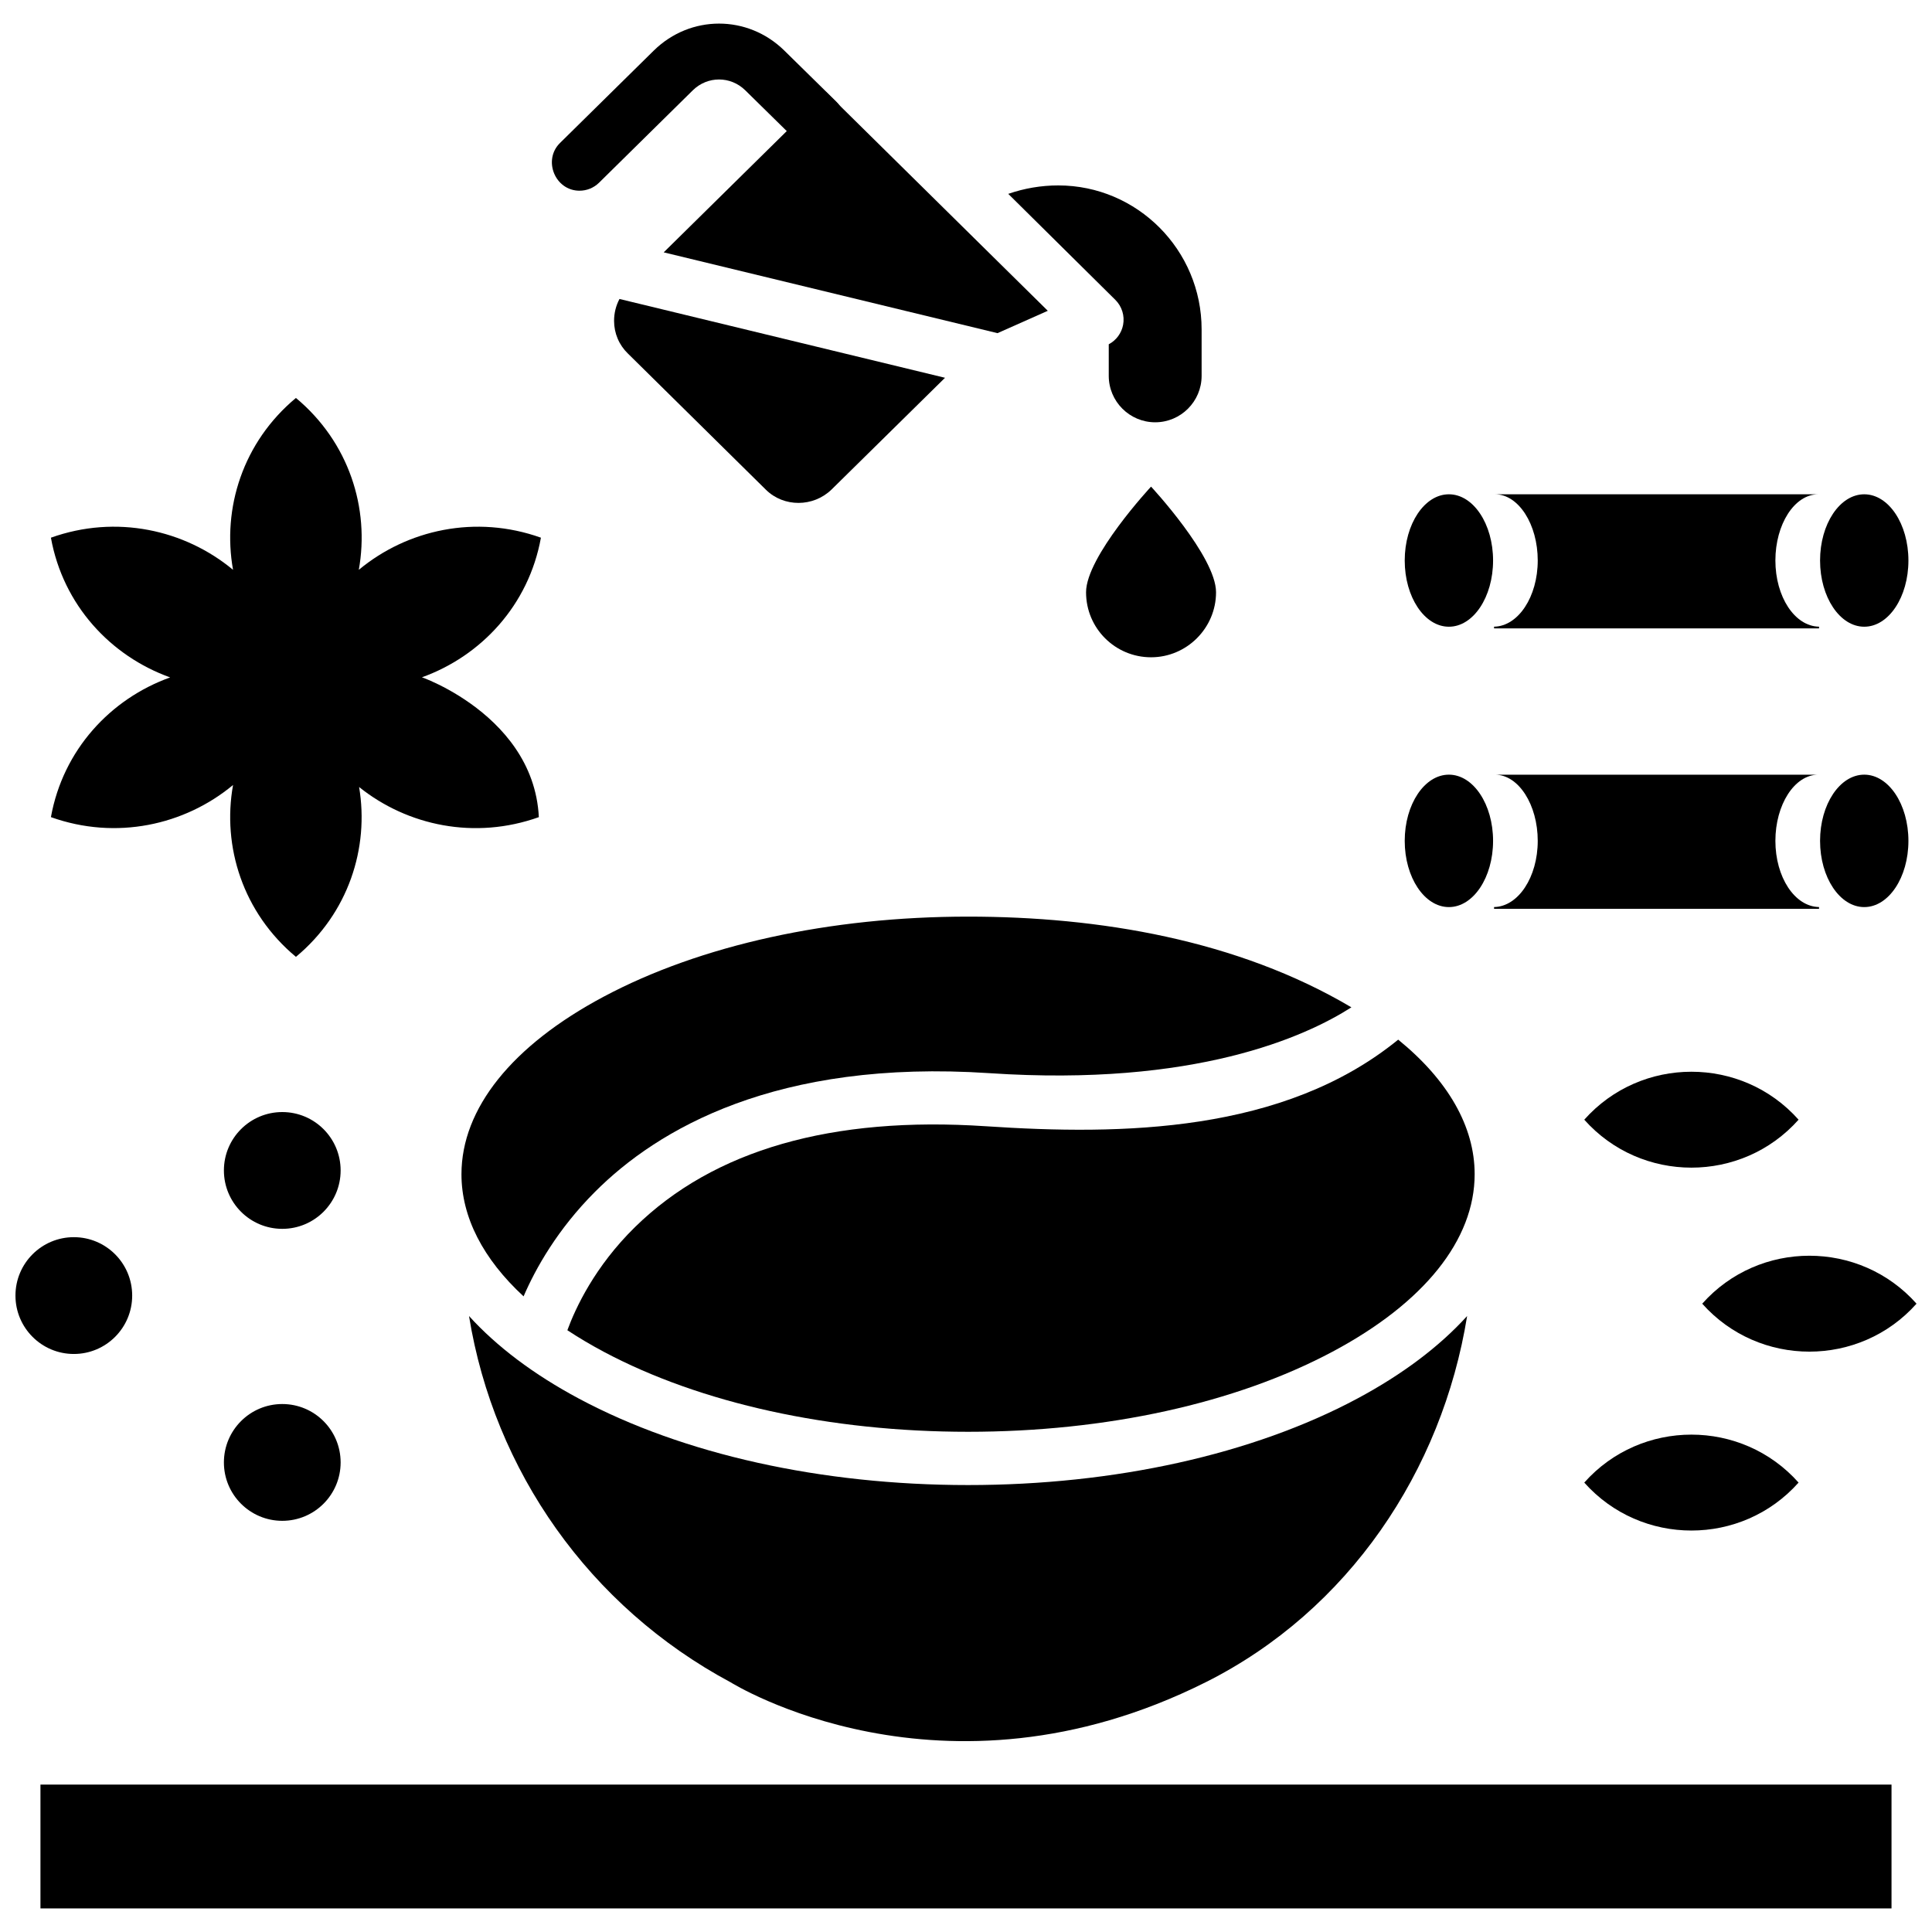
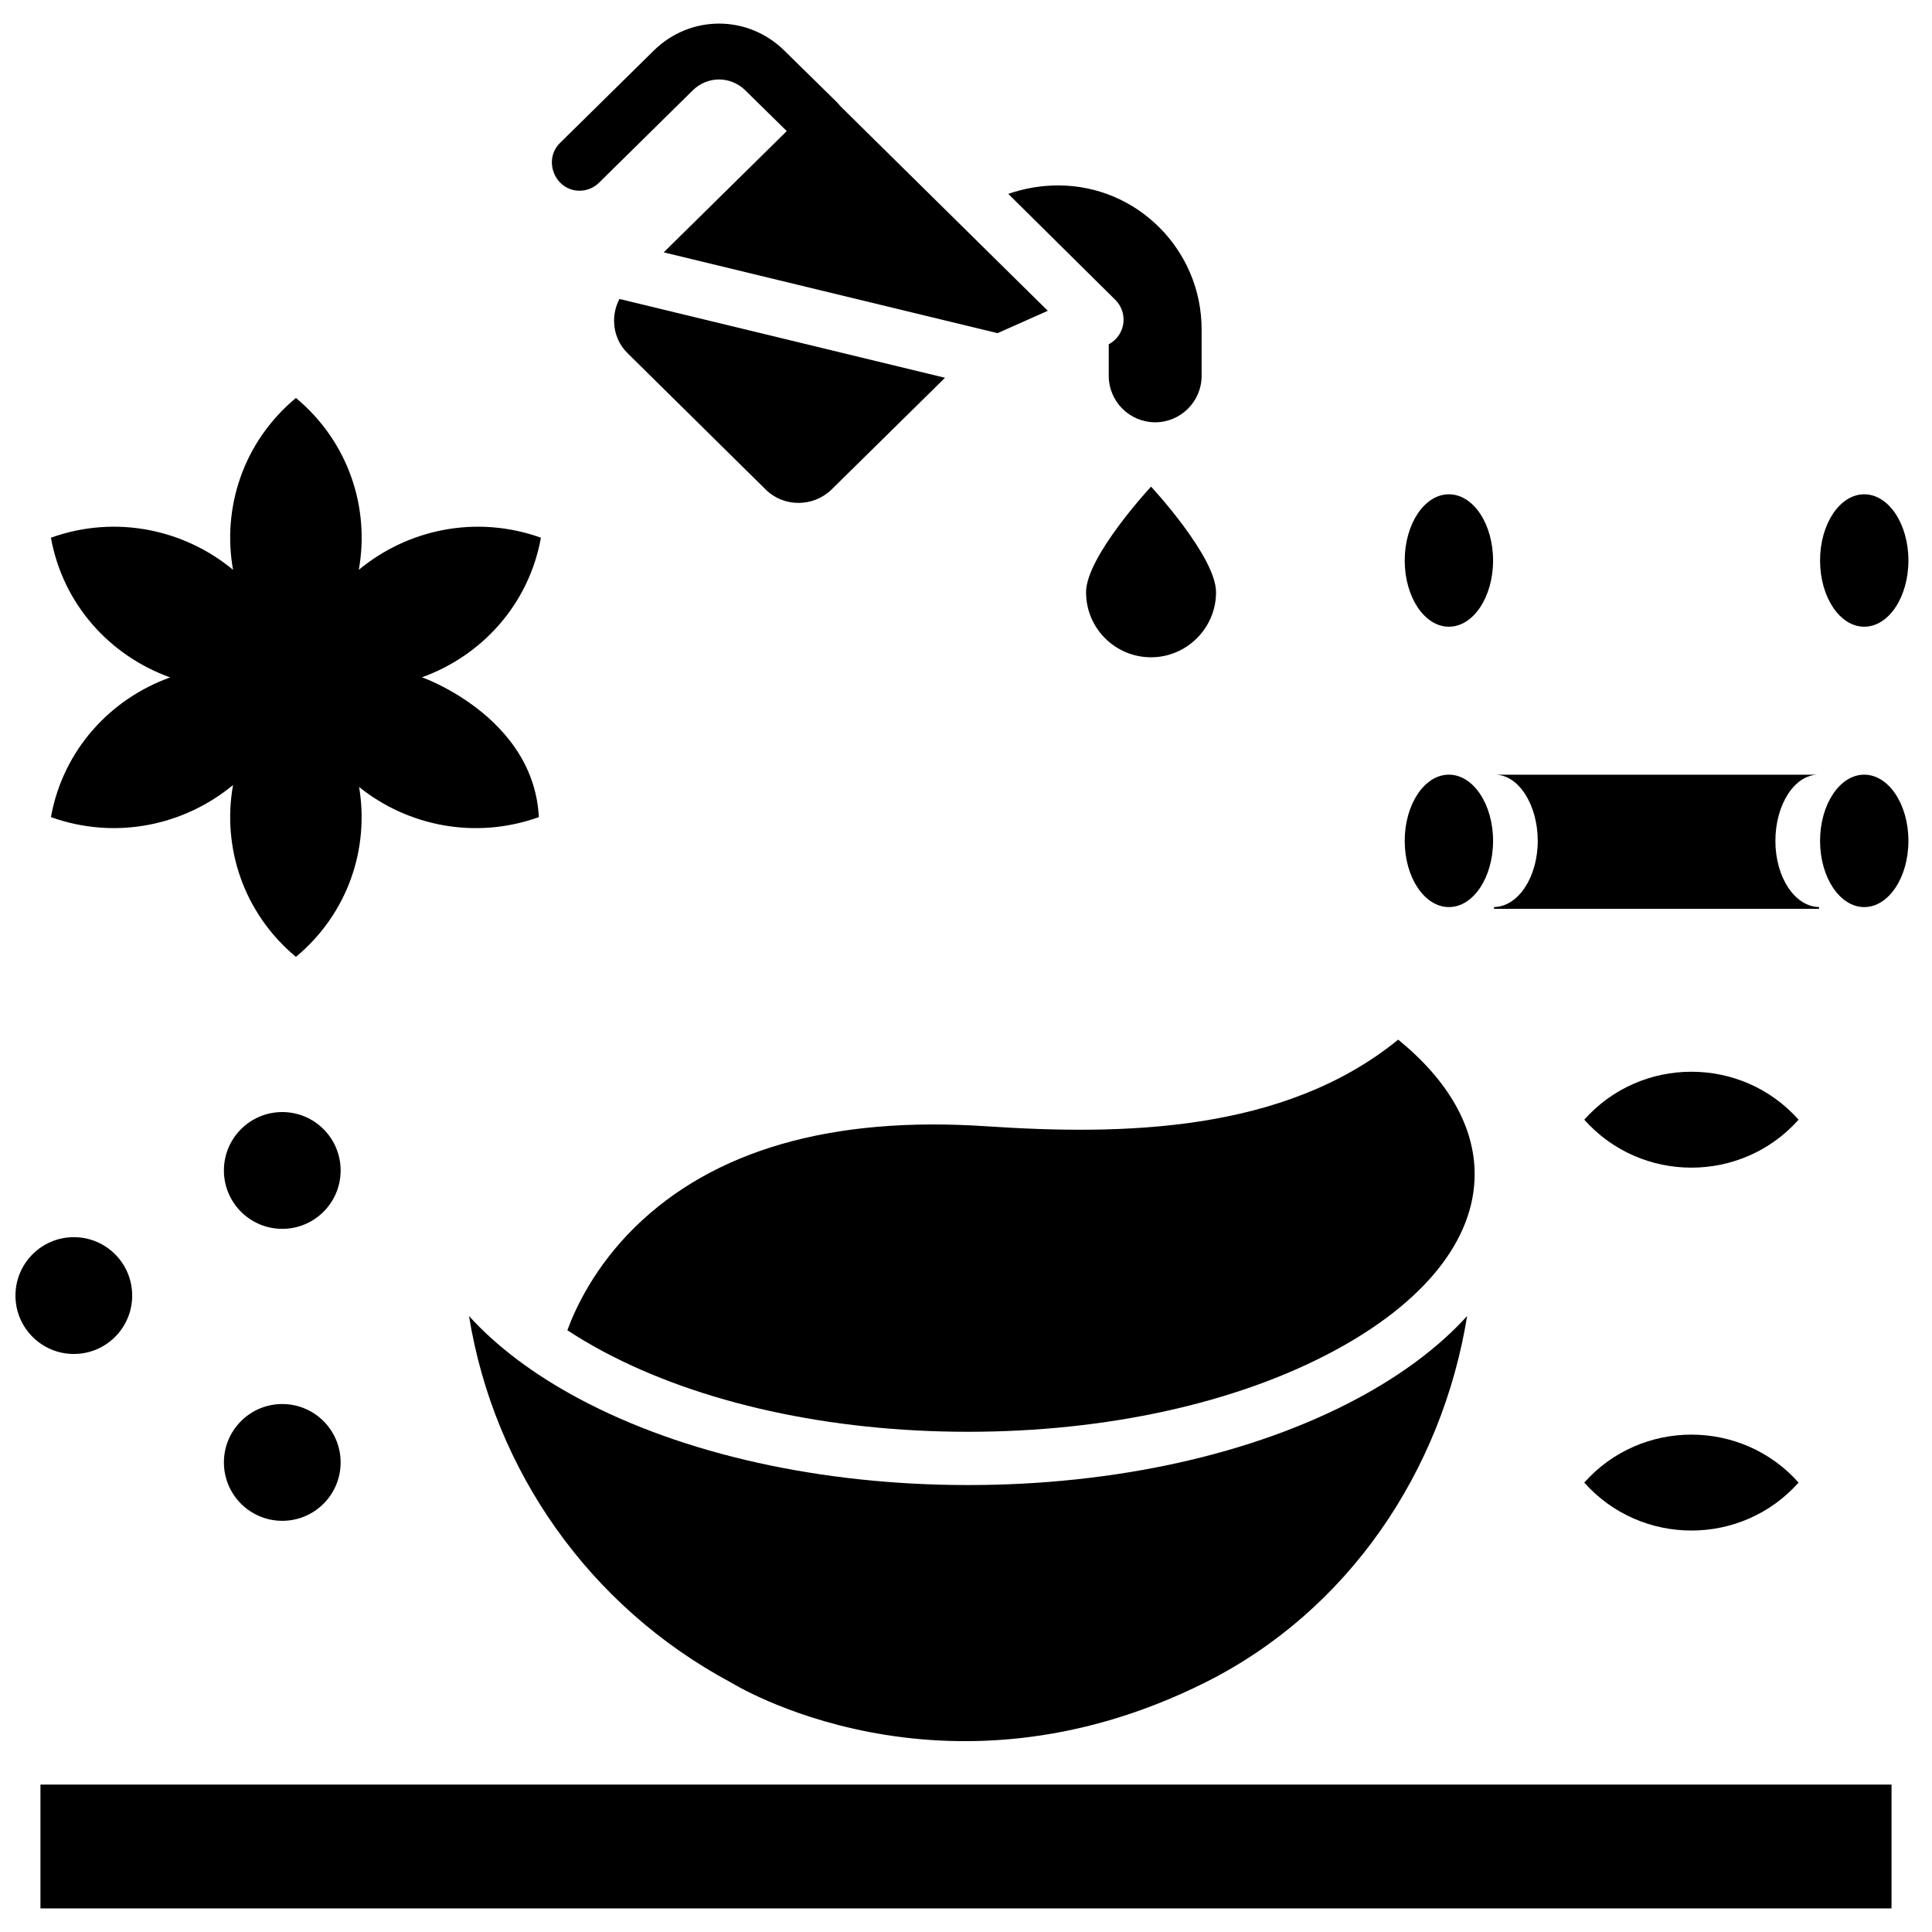
<svg xmlns="http://www.w3.org/2000/svg" width="800px" height="800px" version="1.1" viewBox="144 144 512 512">
  <defs>
    <clipPath id="b">
      <path d="m148.09 471h31.906v32h-31.906z" />
    </clipPath>
    <clipPath id="a">
-       <path d="m595 476h56.902v27h-56.902z" />
-     </clipPath>
+       </clipPath>
  </defs>
  <path d="m154.72 649.75h490.55v-32.816h-490.55z" />
  <path d="m463.5 589.82c37.902-18.992 62.672-56.039 69.305-97.062-7.336 8.082-17.121 15.473-29.145 21.902-27.625 14.762-64.238 22.895-103.11 22.895-38.867 0-75.484-8.133-103.11-22.895-12.023-6.426-21.809-13.816-29.145-21.898 6.637 41.02 31.941 77.039 69.32 97.062 0.199 0.102 55.918 35.051 125.88-0.004z" />
  <path d="m405.31 442.47c-40.875-2.731-72.18 6.269-93.047 26.738-10.656 10.453-15.75 21.438-17.906 27.316 2.977 1.961 6.168 3.859 9.586 5.68 25.688 13.691 59.996 21.234 96.602 21.234 36.609 0 70.914-7.539 96.602-21.234 24.281-12.941 37.652-29.645 37.652-47.035 0-12.641-7.074-24.918-20.262-35.652-30.375 24.75-73.281 25.352-109.23 22.953z" />
-   <path d="m301.73 459.8c16.398-16.41 47.836-35.176 104.52-31.398 54.426 3.633 83.688-9.645 95.887-17.449-30.195-17.887-66.941-24.039-101.59-24.039-36.609 0-70.914 7.539-96.602 21.234-24.281 12.941-37.652 29.645-37.652 47.035 0 11.367 5.719 22.445 16.461 32.367 3.188-7.383 8.953-17.727 18.973-27.75z" />
  <path d="m234.27 531.56c0 8.547-6.922 15.473-15.465 15.473-8.543 0-15.469-6.926-15.469-15.473s6.926-15.477 15.469-15.477c8.543 0 15.465 6.93 15.465 15.477" />
  <path d="m234.27 454.18c0 8.547-6.922 15.477-15.465 15.477-8.543 0-15.469-6.93-15.469-15.477s6.926-15.473 15.469-15.473c8.543 0 15.465 6.926 15.465 15.473" />
  <g clip-path="url(#b)">
    <path d="m179.03 487.34c0 8.547-6.922 15.477-15.465 15.477s-15.469-6.93-15.469-15.477 6.926-15.477 15.469-15.477 15.465 6.93 15.465 15.477" />
  </g>
  <path d="m449.04 272.96s17.223 18.52 17.223 27.996c0 9.477-7.75 17.23-17.223 17.23s-17.223-7.644-17.223-17.23c-0.004-9.473 17.223-27.996 17.223-27.996z" />
  <path d="m437.83 235.24v8.363c0 6.785 5.519 12.309 12.305 12.309 6.785 0 12.305-5.519 12.305-12.309v-12.309c0-21.039-17.043-38.156-37.988-38.156-4.523 0-8.996 0.762-13.254 2.238l28.375 28.086c1.742 1.727 2.516 4.207 2.062 6.617-0.418 2.219-1.828 4.113-3.805 5.16z" />
  <path d="m297.58 194.54c-6.488 0-9.777-8.113-5.18-12.645l24.855-24.492c9.703-9.531 24.895-9.531 34.59-0.008l13.781 13.539c2.91 2.859 2.949 7.535 0.094 10.441-2.856 2.91-7.531 2.953-10.441 0.094l-13.781-13.539c-3.894-3.824-10-3.824-13.895 0l-24.844 24.484c-1.438 1.418-3.312 2.125-5.18 2.125z" />
  <path d="m408.35 232.29 13.324-5.926-58.719-57.93-43.066 42.441z" />
  <path d="m308.17 223.23c-0.941 1.773-1.441 3.758-1.434 5.824 0.012 3.293 1.312 6.356 3.66 8.633l36.59 36.109c4.731 4.656 12.523 4.641 17.363-0.047l30.09-29.633z" />
  <path d="m255.75 323.52c15.773-5.652 28.375-19.164 31.598-37.027-17.273-6.172-35.422-2.148-48.266 8.52 0 0 0.004 0 0.004-0.004 2.93-16.32-2.617-33.855-16.664-45.547-14.051 11.688-19.594 29.227-16.664 45.547-12.844-10.664-30.992-14.691-48.266-8.516 3.223 17.863 15.828 31.375 31.598 37.027h0.004c-15.773 5.652-28.379 19.164-31.602 37.027 17.273 6.172 35.422 2.148 48.266-8.516-2.93 16.32 2.617 33.855 16.664 45.547 13.898-11.562 19.457-28.844 16.742-45.012 12.805 10.273 30.645 14.055 47.633 7.984-1.445-28.914-36.395-38.945-31.047-37.031z" />
  <path d="m620.64 536.9c-15.07 16.945-41.719 16.945-56.793 0 15.074-16.945 41.723-16.945 56.793 0z" />
  <path d="m620.64 440.73c-15.07 16.945-41.719 16.945-56.793 0 15.074-16.945 41.723-16.945 56.793 0z" />
  <g clip-path="url(#a)">
    <path d="m651.9 489.49c-15.07 16.945-41.719 16.945-56.793 0 15.074-16.945 41.723-16.945 56.793 0z" />
  </g>
  <path d="m649.75 292.54c0 9.691-5.242 17.547-11.707 17.547-6.465 0-11.707-7.856-11.707-17.547 0-9.691 5.242-17.547 11.707-17.547 6.465 0 11.707 7.856 11.707 17.547" />
  <path d="m539.68 292.54c0 9.691-5.242 17.547-11.707 17.547s-11.707-7.856-11.707-17.547c0-9.691 5.242-17.547 11.707-17.547s11.707 7.856 11.707 17.547" />
-   <path d="m625.88 274.99h-85.699c6.293 0 11.336 8.027 11.336 17.535 0 9.621-5.168 17.441-11.574 17.551v0.453h86.121v-0.453c-6.461-0.113-11.566-7.93-11.566-17.551 0.004-9.527 5.016-17.535 11.383-17.535z" />
  <path d="m649.75 366.84c0 9.691-5.242 17.547-11.707 17.547-6.465 0-11.707-7.856-11.707-17.547s5.242-17.547 11.707-17.547c6.465 0 11.707 7.856 11.707 17.547" />
  <path d="m539.68 366.84c0 9.691-5.242 17.547-11.707 17.547s-11.707-7.856-11.707-17.547 5.242-17.547 11.707-17.547 11.707 7.856 11.707 17.547" />
  <path d="m625.88 349.3h-85.699c6.293 0 11.336 8.027 11.336 17.531 0 9.621-5.168 17.438-11.574 17.547v0.461h86.121v-0.461c-6.461-0.113-11.566-7.926-11.566-17.547 0.004-9.523 5.016-17.531 11.383-17.531z" />
</svg>